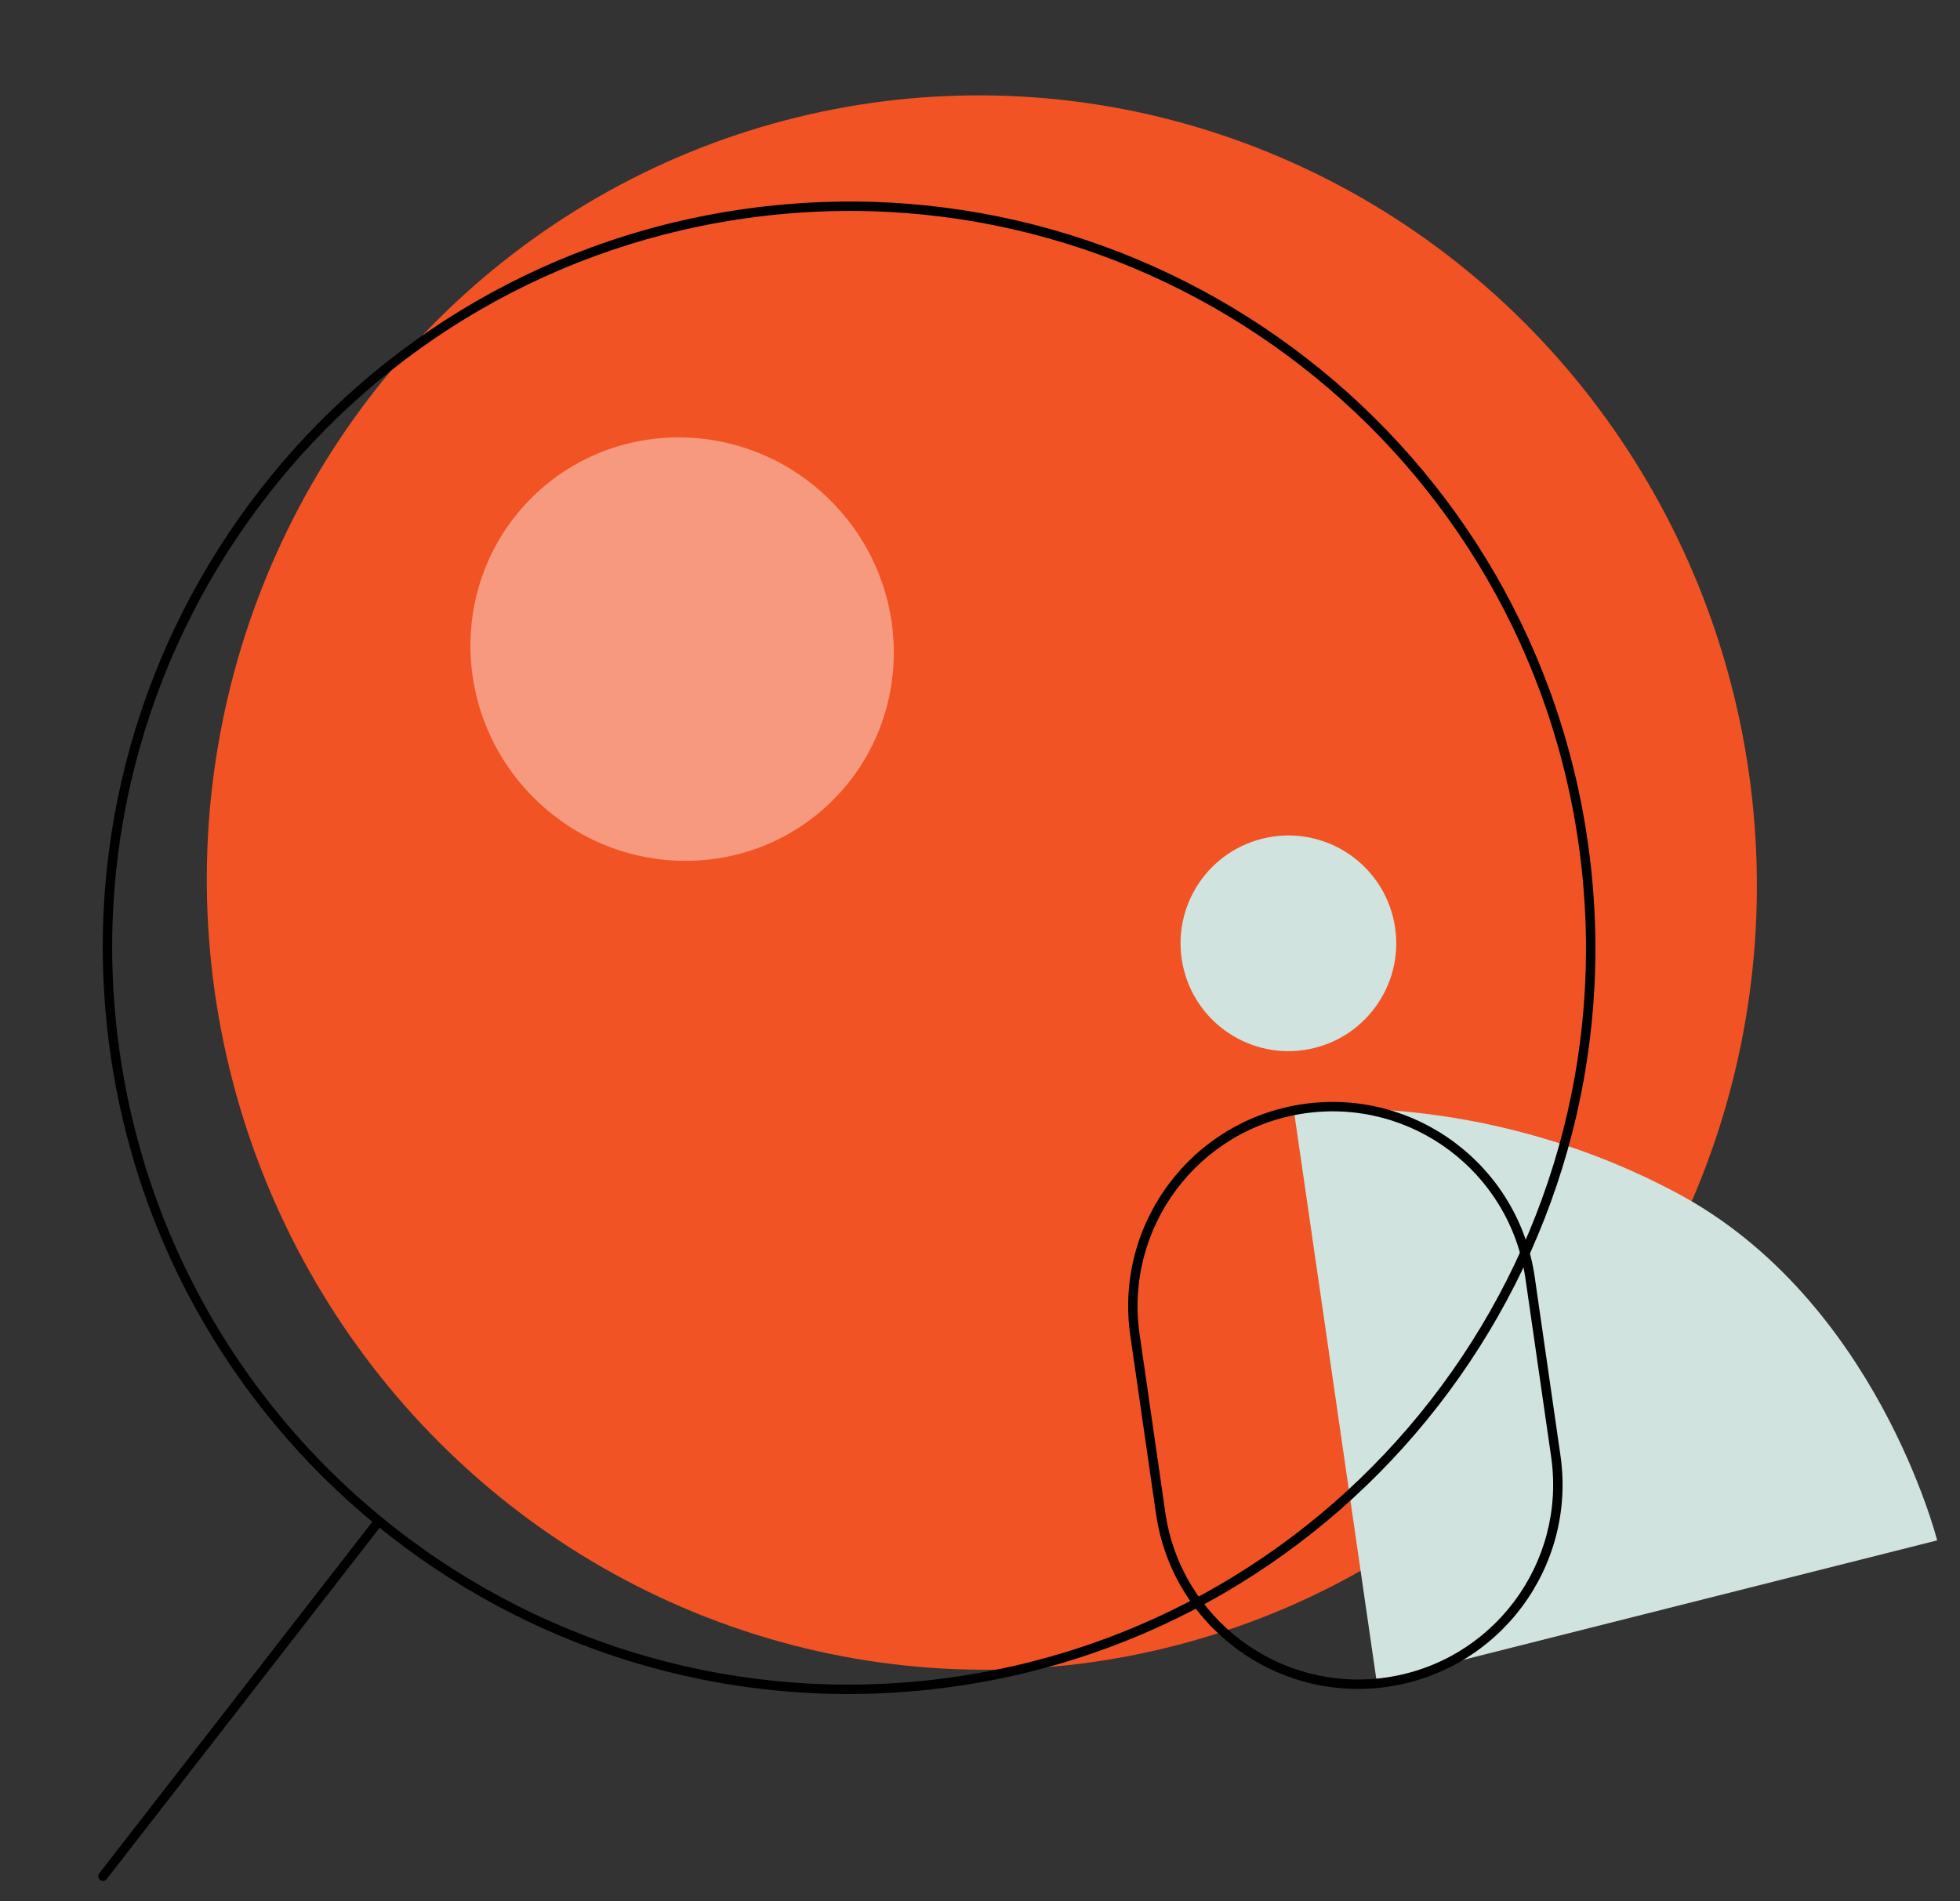
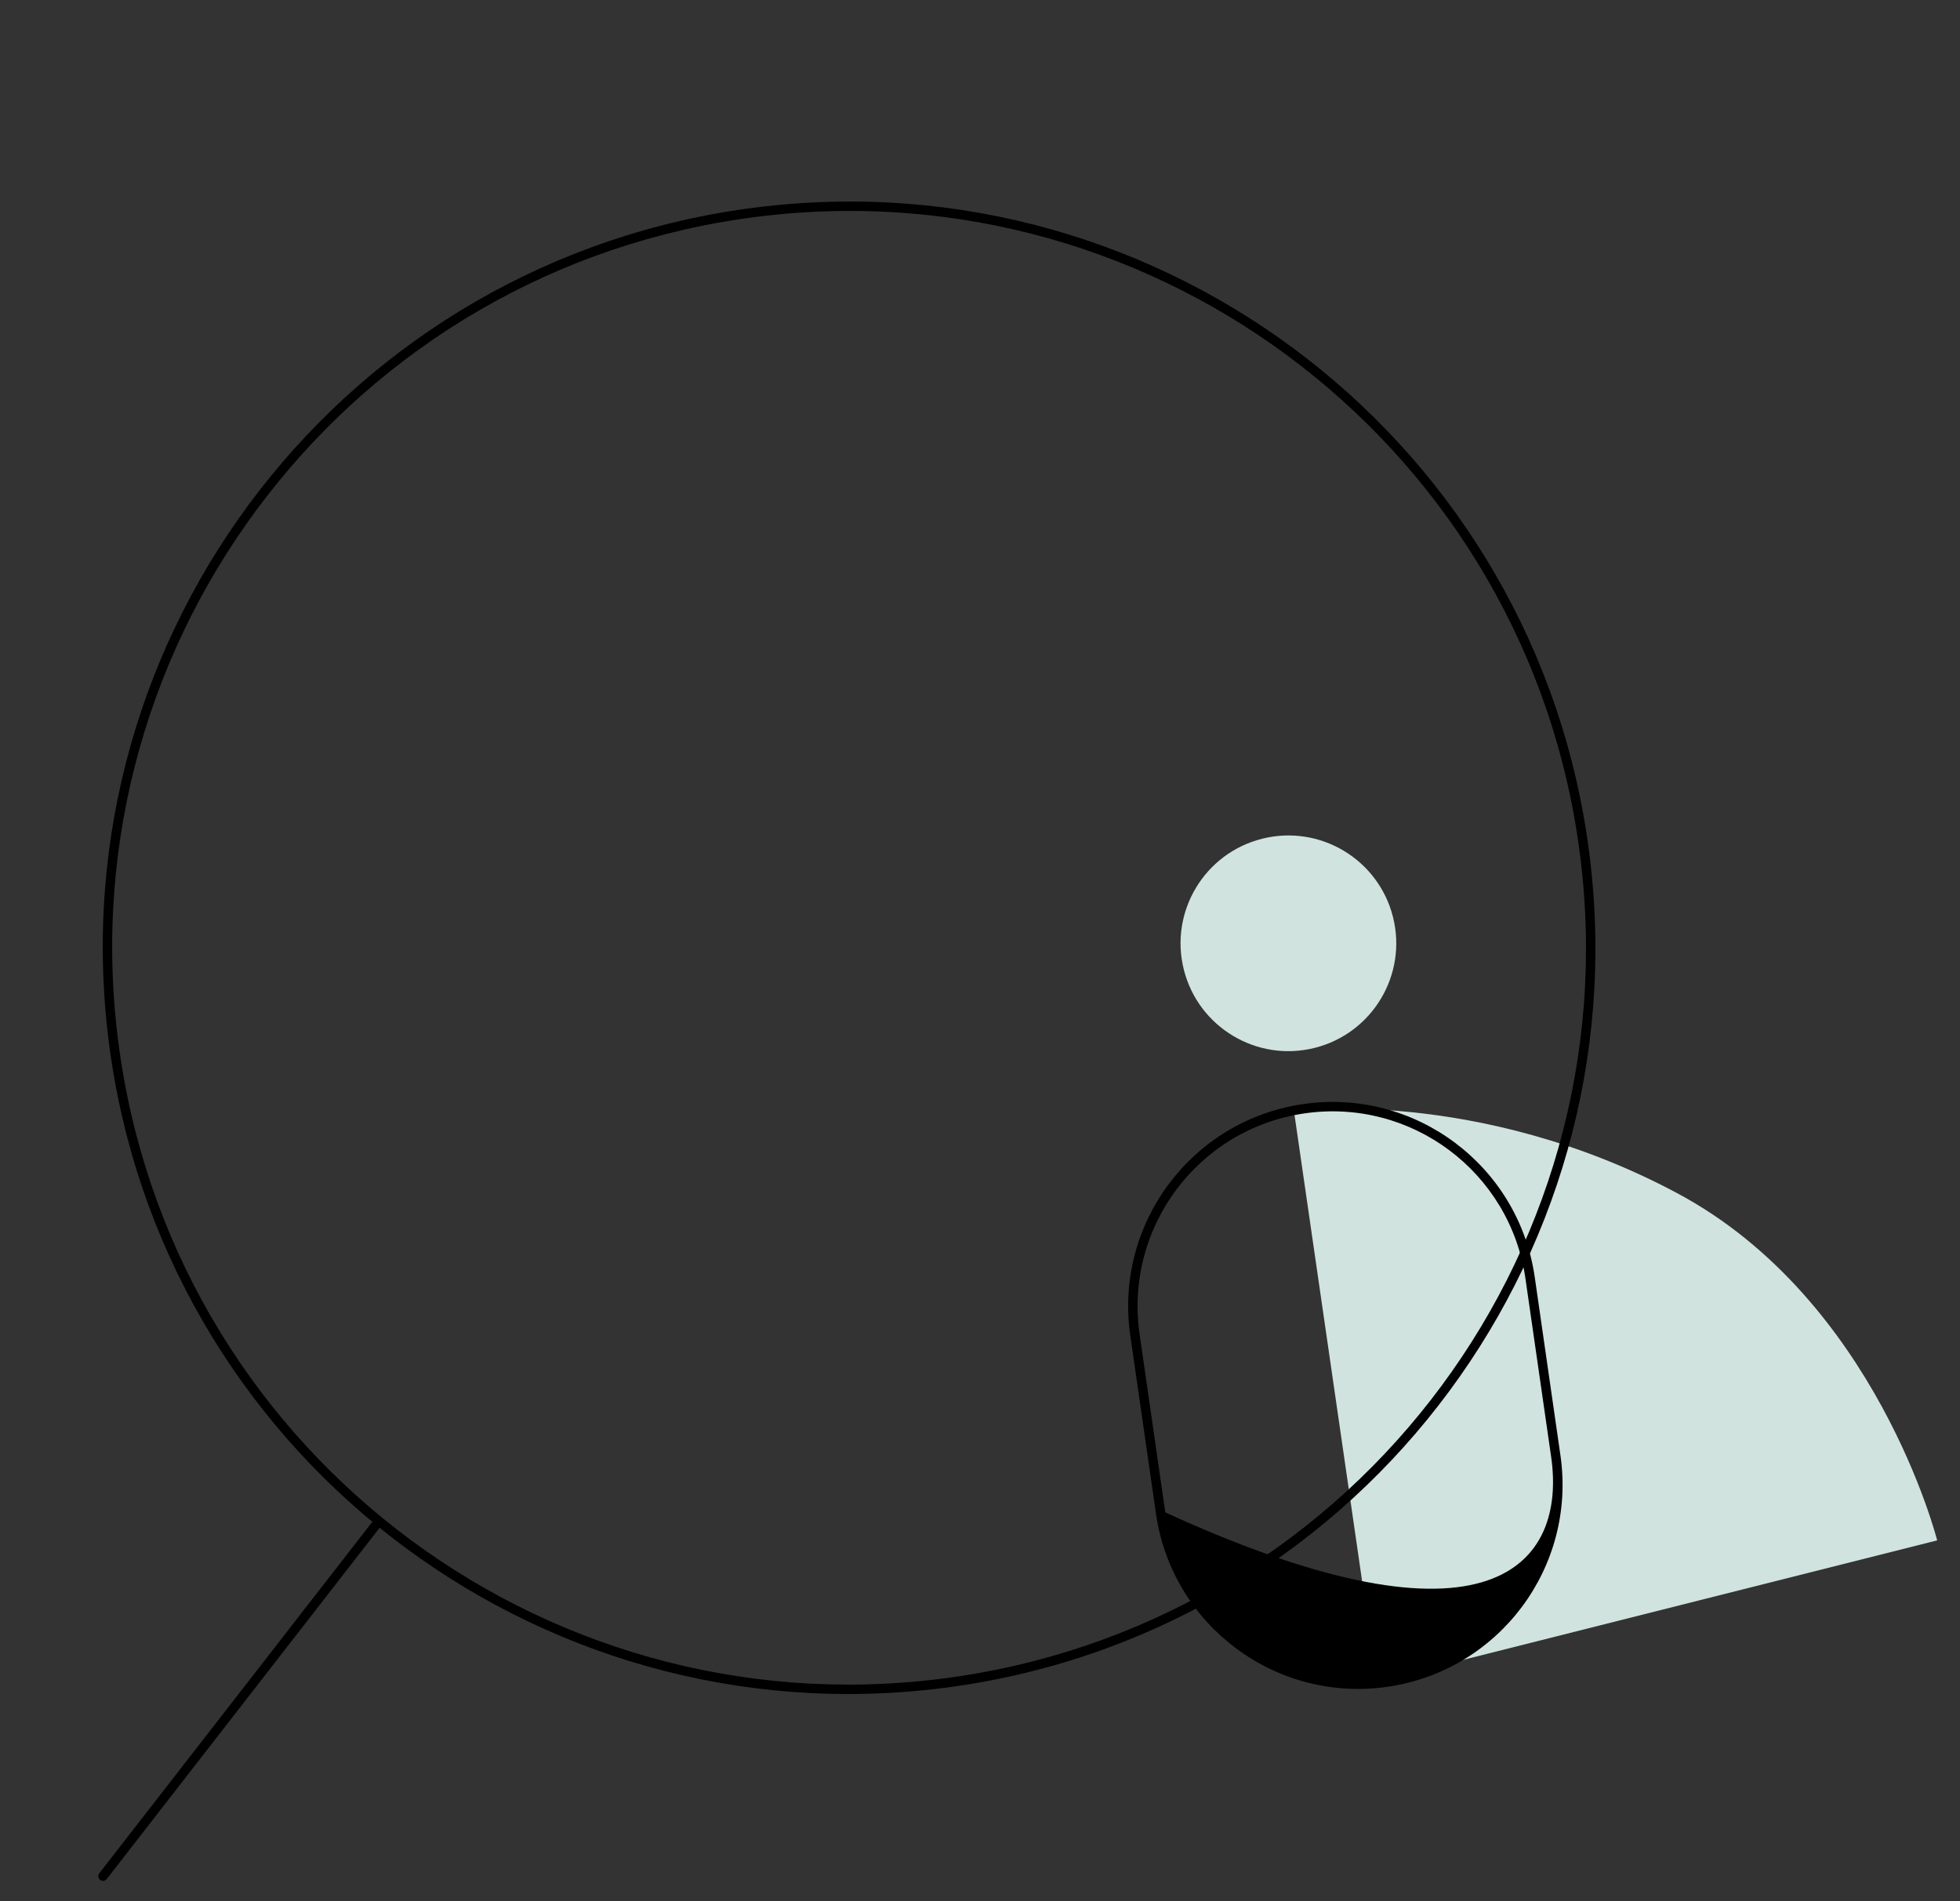
<svg xmlns="http://www.w3.org/2000/svg" width="100" height="97" viewBox="0 0 100 97" fill="none">
  <rect x="0" y="0" width="100" height="97" fill="#333333" stroke="none" />
  <g id="Group 125">
-     <ellipse id="Ellipse 18" cx="50.094" cy="45.032" rx="39.533" ry="40.176" transform="rotate(-7.163 50.094 45.032)" fill="#F15325" />
-     <ellipse id="Ellipse 19" cx="34.802" cy="33.122" rx="10.889" ry="10.715" transform="rotate(45.53 34.802 33.122)" fill="white" fill-opacity="0.41" />
    <g id="Group 101">
      <circle id="Ellipse 16" cx="65.735" cy="48.133" r="5.502" transform="rotate(-14.149 65.735 48.133)" fill="#D0E3DF" />
      <path id="Vector 1" d="M98.835 78.599L70.239 85.808L66.017 56.686C66.017 56.686 75.397 55.448 85.567 60.881C95.738 66.314 98.835 78.599 98.835 78.599Z" fill="#D0E3DF" />
-       <path id="Rectangle 6 (Stroke)" fill-rule="evenodd" clip-rule="evenodd" d="M79.14 74.334L77.828 65.234C77.044 59.798 72.002 56.026 66.566 56.81C61.13 57.594 57.358 62.636 58.142 68.072L59.454 77.172C60.237 82.608 65.28 86.379 70.716 85.596C76.152 84.812 79.923 79.77 79.14 74.334ZM66.498 56.335C60.799 57.156 56.846 62.442 57.667 68.14L58.979 77.24C59.8 82.939 65.086 86.892 70.784 86.071C76.483 85.249 80.436 79.964 79.615 74.266L78.303 65.165C77.481 59.467 72.196 55.514 66.498 56.335Z" fill="black" />
+       <path id="Rectangle 6 (Stroke)" fill-rule="evenodd" clip-rule="evenodd" d="M79.14 74.334L77.828 65.234C77.044 59.798 72.002 56.026 66.566 56.81C61.13 57.594 57.358 62.636 58.142 68.072L59.454 77.172C76.152 84.812 79.923 79.77 79.14 74.334ZM66.498 56.335C60.799 57.156 56.846 62.442 57.667 68.14L58.979 77.24C59.8 82.939 65.086 86.892 70.784 86.071C76.483 85.249 80.436 79.964 79.615 74.266L78.303 65.165C77.481 59.467 72.196 55.514 66.498 56.335Z" fill="black" />
    </g>
    <path id="Ellipse 17 (Stroke)" fill-rule="evenodd" clip-rule="evenodd" d="M48.008 85.661C68.609 83.072 83.21 64.274 80.621 43.673C78.032 23.073 59.233 8.472 38.633 11.061C18.033 13.65 3.432 32.448 6.021 53.049C8.609 73.649 27.408 88.25 48.008 85.661ZM48.068 86.138C68.931 83.516 83.719 64.477 81.097 43.614C78.475 22.75 59.437 7.963 38.573 10.585C17.71 13.207 2.922 32.245 5.544 53.108C8.166 73.972 27.205 88.759 48.068 86.138Z" fill="black" />
    <path id="Line 1 (Stroke)" fill-rule="evenodd" clip-rule="evenodd" d="M19.428 77.487C19.532 77.569 19.551 77.72 19.47 77.824L5.445 95.88C5.364 95.985 5.213 96.004 5.109 95.923C5.004 95.841 4.985 95.691 5.066 95.586L19.091 77.53C19.172 77.425 19.323 77.406 19.428 77.487Z" fill="black" />
  </g>
</svg>